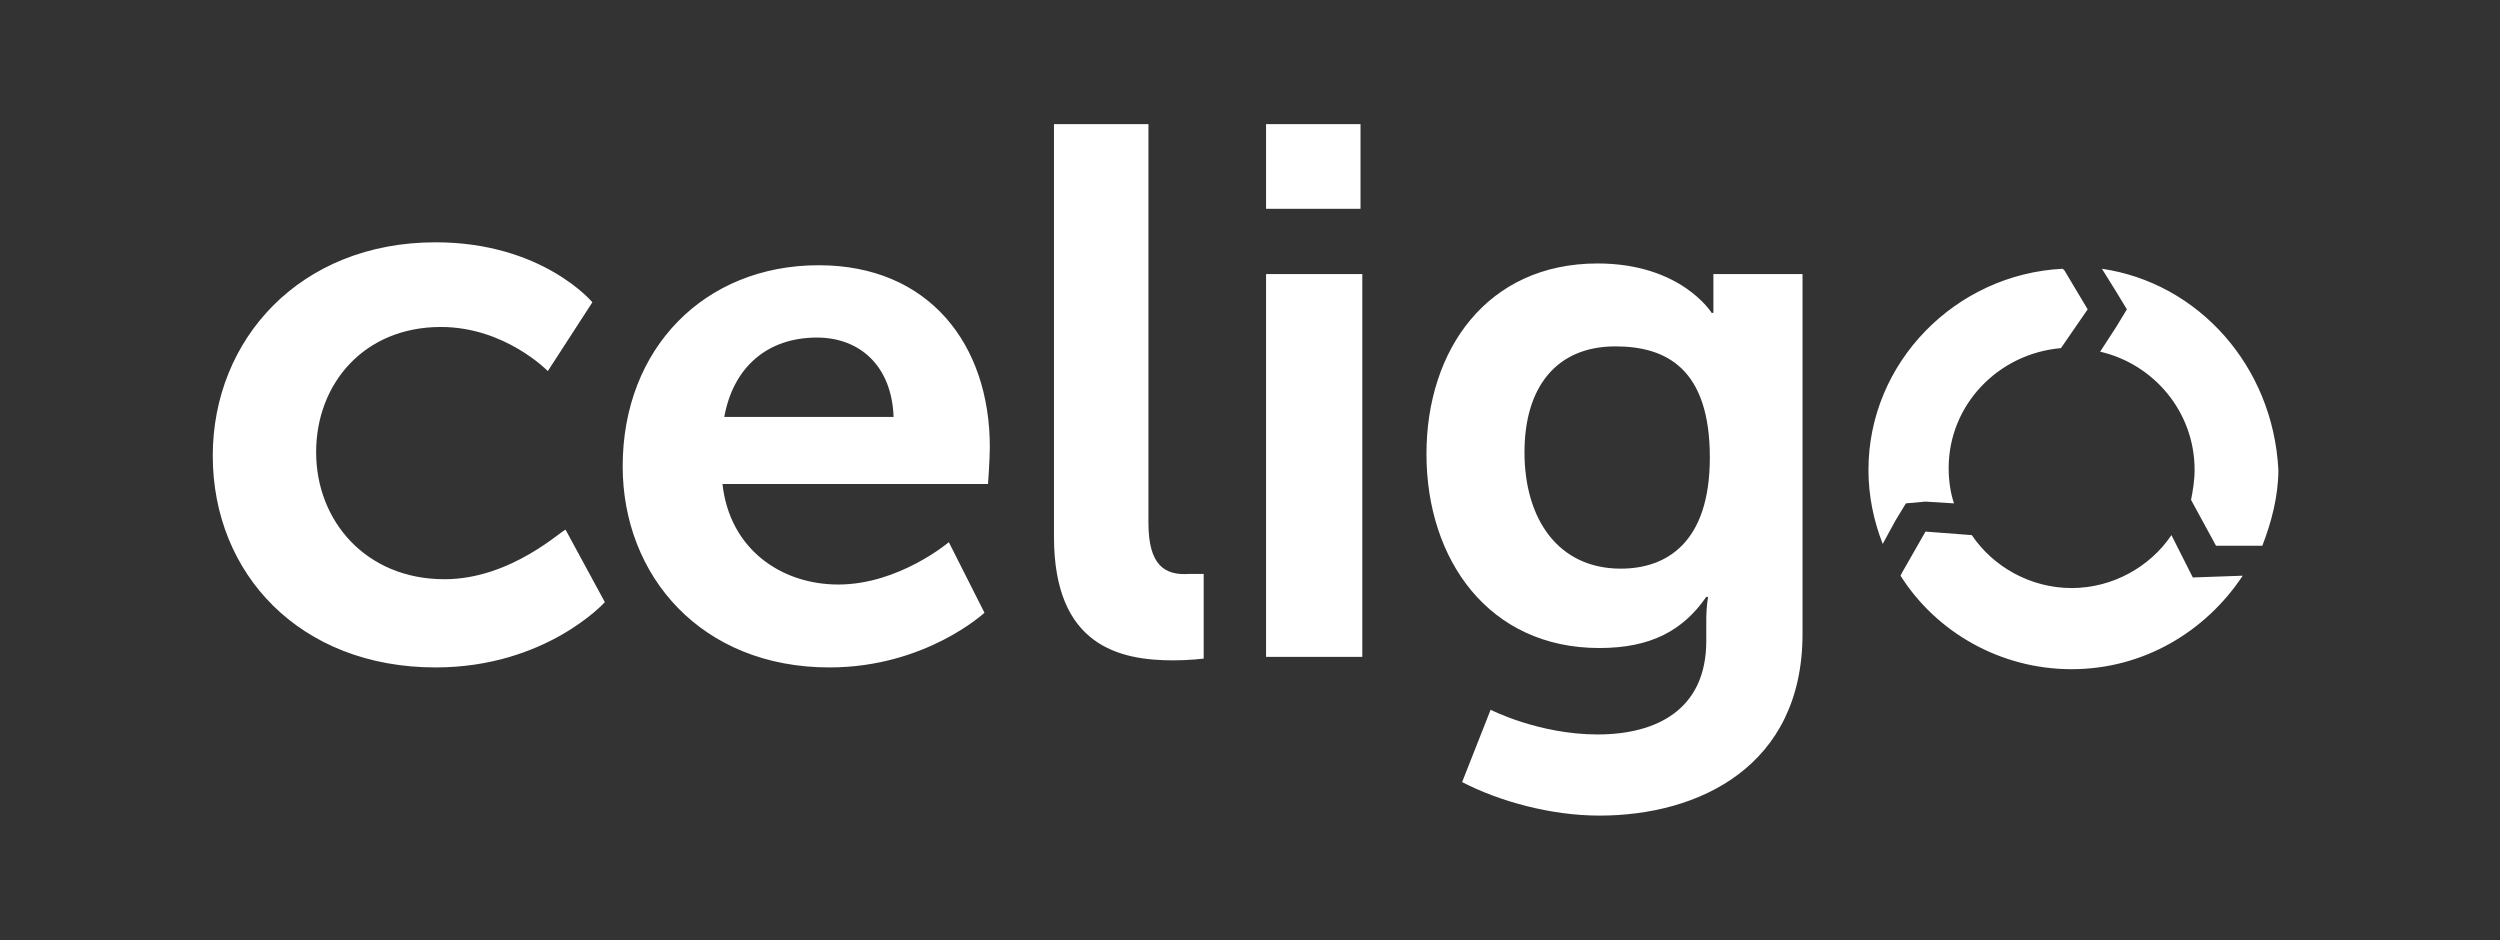
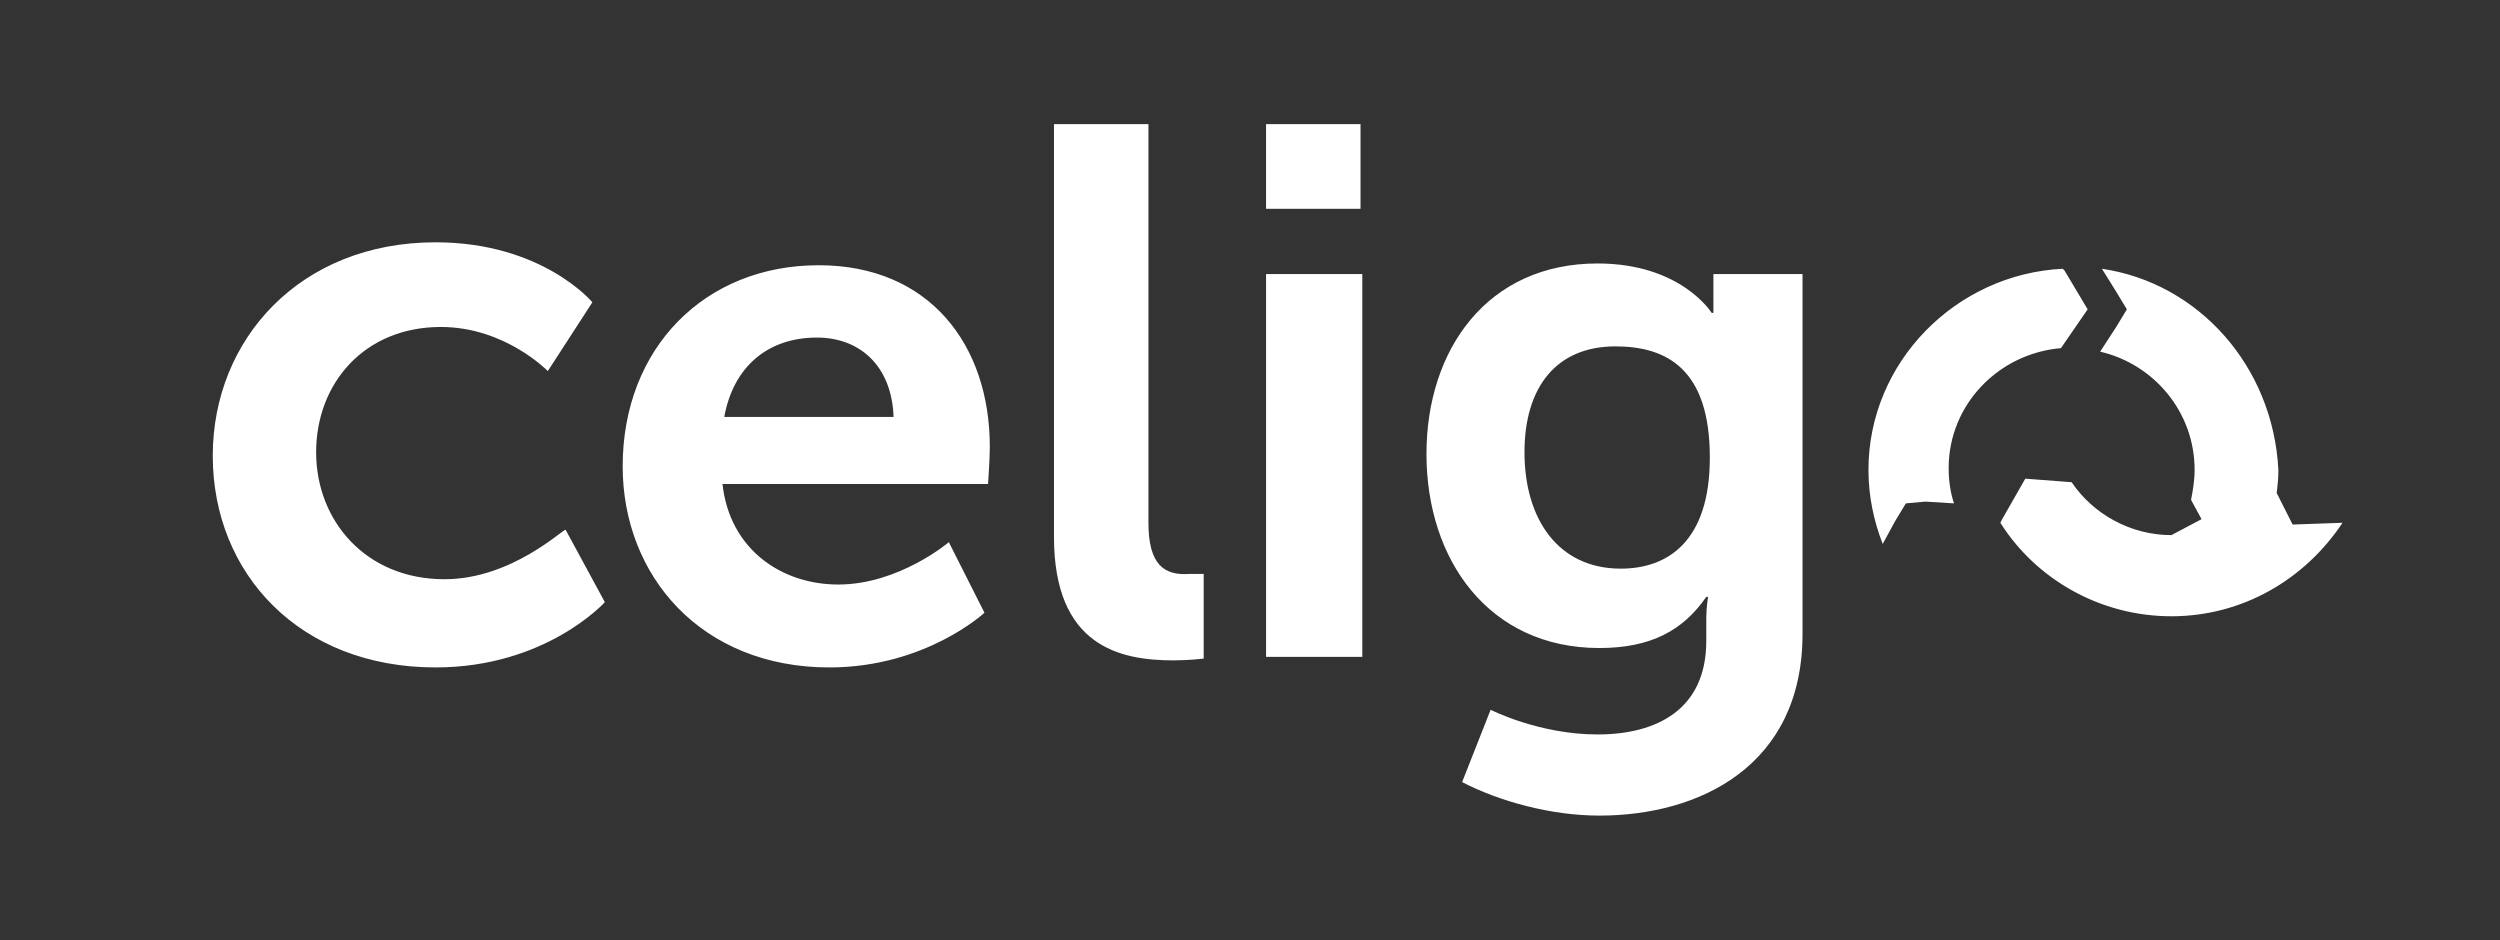
<svg xmlns="http://www.w3.org/2000/svg" width="100%" height="100%" viewBox="0 0 1175 442" version="1.1" xml:space="preserve" style="fill-rule:evenodd;clip-rule:evenodd;stroke-linejoin:round;stroke-miterlimit:2;">
  <rect x="0" y="0" width="1175" height="442" fill="#333333" stroke="none" />
-   <path d="M384.8,124.66c-53.609,0 -92.141,38.967 -92.141,94.515c0,51.403 36.856,94.515 97.167,94.515c45.232,0 72.874,-25.701 72.874,-25.701l-16.75,-33.163c0,0 -23.454,19.898 -51.936,19.898c-26.804,0 -51.096,-16.582 -54.447,-47.258l124.808,0c0,0 0.837,-11.607 0.837,-17.411c0,-48.087 -28.479,-85.395 -80.412,-85.395Zm-44.395,71.301c4.188,-23.214 20.103,-37.309 43.557,-37.309c20.104,0 35.18,13.266 36.021,37.309l-79.578,0Zm-131.511,76.275c-36.857,0 -60.31,-27.359 -60.31,-59.693c0,-32.335 22.616,-58.865 58.635,-58.865c30.155,0 50.258,20.727 50.258,20.727l20.942,-32.335c0,0 -23.454,-28.188 -73.713,-28.188c-63.661,0 -104.706,45.599 -104.706,100.319c0,55.548 41.045,99.489 104.706,99.489c51.934,0 79.576,-30.675 79.576,-30.675l-18.428,-33.993c-0.837,-0.829 -25.129,23.214 -56.96,23.214Zm430.552,-213.903l-44.396,0l0,39.796l44.396,0l0,-39.796Zm-99.679,187.373l0,-187.373l-44.396,0l0,194.005c0,51.404 30.991,58.036 56.121,58.036c7.537,0 14.241,-0.829 14.241,-0.829l0,-39.796l-6.704,0c-11.725,0.829 -19.262,-4.145 -19.262,-24.043Zm448.137,-119.388l6.704,10.778l5.025,8.291l-5.025,8.291l-7.541,11.607c25.133,5.803 44.395,28.189 44.395,55.548c0,4.975 -0.837,9.95 -1.675,14.095l11.73,21.556l21.779,0c4.187,-10.778 7.537,-23.214 7.537,-35.651c-2.512,-48.915 -37.696,-87.882 -82.929,-94.515Zm32.671,125.191c-10.054,14.924 -27.642,24.873 -46.908,24.873c-19.267,0 -36.859,-9.949 -46.909,-24.873l-21.779,-1.658l-10.887,19.069l-0.838,1.658c16.75,26.531 46.904,43.942 80.413,43.942c33.504,0 62.825,-17.411 80.412,-43.942l-23.454,0.83l-10.05,-19.899Zm-115.596,-15.752l13.404,0.829c-1.679,-4.975 -2.516,-10.778 -2.516,-16.582c0,-29.846 23.454,-53.89 52.775,-56.377l12.562,-18.24l-10.887,-18.24l-0.838,-0.829c-50.258,2.487 -91.304,43.941 -91.304,94.515c0,12.437 2.512,24.044 6.7,34.822l5.862,-10.778l5.03,-8.291l9.212,-0.829Zm-99.679,-106.952l0,18.24l-0.838,0c0,0 -14.241,-23.214 -53.612,-23.214c-51.933,0 -80.413,40.625 -80.413,89.541c0,49.745 29.317,91.198 81.255,91.198c24.291,0 39.366,-8.29 50.258,-24.043l0.837,0c0,0 -0.837,4.975 -0.837,9.949l0,10.778c0,32.334 -23.454,43.941 -51.1,43.941c-27.642,0 -50.258,-11.607 -50.258,-11.607l-13.4,33.993c17.591,9.12 41.883,15.752 64.5,15.752c46.904,0 95.491,-23.214 95.491,-85.395l0,-169.133l-41.883,0Zm-43.558,138.457c-29.317,0 -45.234,-23.214 -45.234,-54.719c0,-30.676 15.079,-49.745 42.721,-49.745c24.292,0 44.396,10.778 44.396,52.232c0,39.796 -20.104,52.232 -41.883,52.232Zm-166.692,41.454l45.233,0l0,-179.911l-45.233,0l0,179.911Z" style="fill:#fff;fill-rule:nonzero;" />
+   <path d="M384.8,124.66c-53.609,0 -92.141,38.967 -92.141,94.515c0,51.403 36.856,94.515 97.167,94.515c45.232,0 72.874,-25.701 72.874,-25.701l-16.75,-33.163c0,0 -23.454,19.898 -51.936,19.898c-26.804,0 -51.096,-16.582 -54.447,-47.258l124.808,0c0,0 0.837,-11.607 0.837,-17.411c0,-48.087 -28.479,-85.395 -80.412,-85.395Zm-44.395,71.301c4.188,-23.214 20.103,-37.309 43.557,-37.309c20.104,0 35.18,13.266 36.021,37.309l-79.578,0Zm-131.511,76.275c-36.857,0 -60.31,-27.359 -60.31,-59.693c0,-32.335 22.616,-58.865 58.635,-58.865c30.155,0 50.258,20.727 50.258,20.727l20.942,-32.335c0,0 -23.454,-28.188 -73.713,-28.188c-63.661,0 -104.706,45.599 -104.706,100.319c0,55.548 41.045,99.489 104.706,99.489c51.934,0 79.576,-30.675 79.576,-30.675l-18.428,-33.993c-0.837,-0.829 -25.129,23.214 -56.96,23.214Zm430.552,-213.903l-44.396,0l0,39.796l44.396,0l0,-39.796Zm-99.679,187.373l0,-187.373l-44.396,0l0,194.005c0,51.404 30.991,58.036 56.121,58.036c7.537,0 14.241,-0.829 14.241,-0.829l0,-39.796l-6.704,0c-11.725,0.829 -19.262,-4.145 -19.262,-24.043Zm448.137,-119.388l6.704,10.778l5.025,8.291l-5.025,8.291l-7.541,11.607c25.133,5.803 44.395,28.189 44.395,55.548c0,4.975 -0.837,9.95 -1.675,14.095l11.73,21.556l21.779,0c4.187,-10.778 7.537,-23.214 7.537,-35.651c-2.512,-48.915 -37.696,-87.882 -82.929,-94.515Zm32.671,125.191c-19.267,0 -36.859,-9.949 -46.909,-24.873l-21.779,-1.658l-10.887,19.069l-0.838,1.658c16.75,26.531 46.904,43.942 80.413,43.942c33.504,0 62.825,-17.411 80.412,-43.942l-23.454,0.83l-10.05,-19.899Zm-115.596,-15.752l13.404,0.829c-1.679,-4.975 -2.516,-10.778 -2.516,-16.582c0,-29.846 23.454,-53.89 52.775,-56.377l12.562,-18.24l-10.887,-18.24l-0.838,-0.829c-50.258,2.487 -91.304,43.941 -91.304,94.515c0,12.437 2.512,24.044 6.7,34.822l5.862,-10.778l5.03,-8.291l9.212,-0.829Zm-99.679,-106.952l0,18.24l-0.838,0c0,0 -14.241,-23.214 -53.612,-23.214c-51.933,0 -80.413,40.625 -80.413,89.541c0,49.745 29.317,91.198 81.255,91.198c24.291,0 39.366,-8.29 50.258,-24.043l0.837,0c0,0 -0.837,4.975 -0.837,9.949l0,10.778c0,32.334 -23.454,43.941 -51.1,43.941c-27.642,0 -50.258,-11.607 -50.258,-11.607l-13.4,33.993c17.591,9.12 41.883,15.752 64.5,15.752c46.904,0 95.491,-23.214 95.491,-85.395l0,-169.133l-41.883,0Zm-43.558,138.457c-29.317,0 -45.234,-23.214 -45.234,-54.719c0,-30.676 15.079,-49.745 42.721,-49.745c24.292,0 44.396,10.778 44.396,52.232c0,39.796 -20.104,52.232 -41.883,52.232Zm-166.692,41.454l45.233,0l0,-179.911l-45.233,0l0,179.911Z" style="fill:#fff;fill-rule:nonzero;" />
</svg>